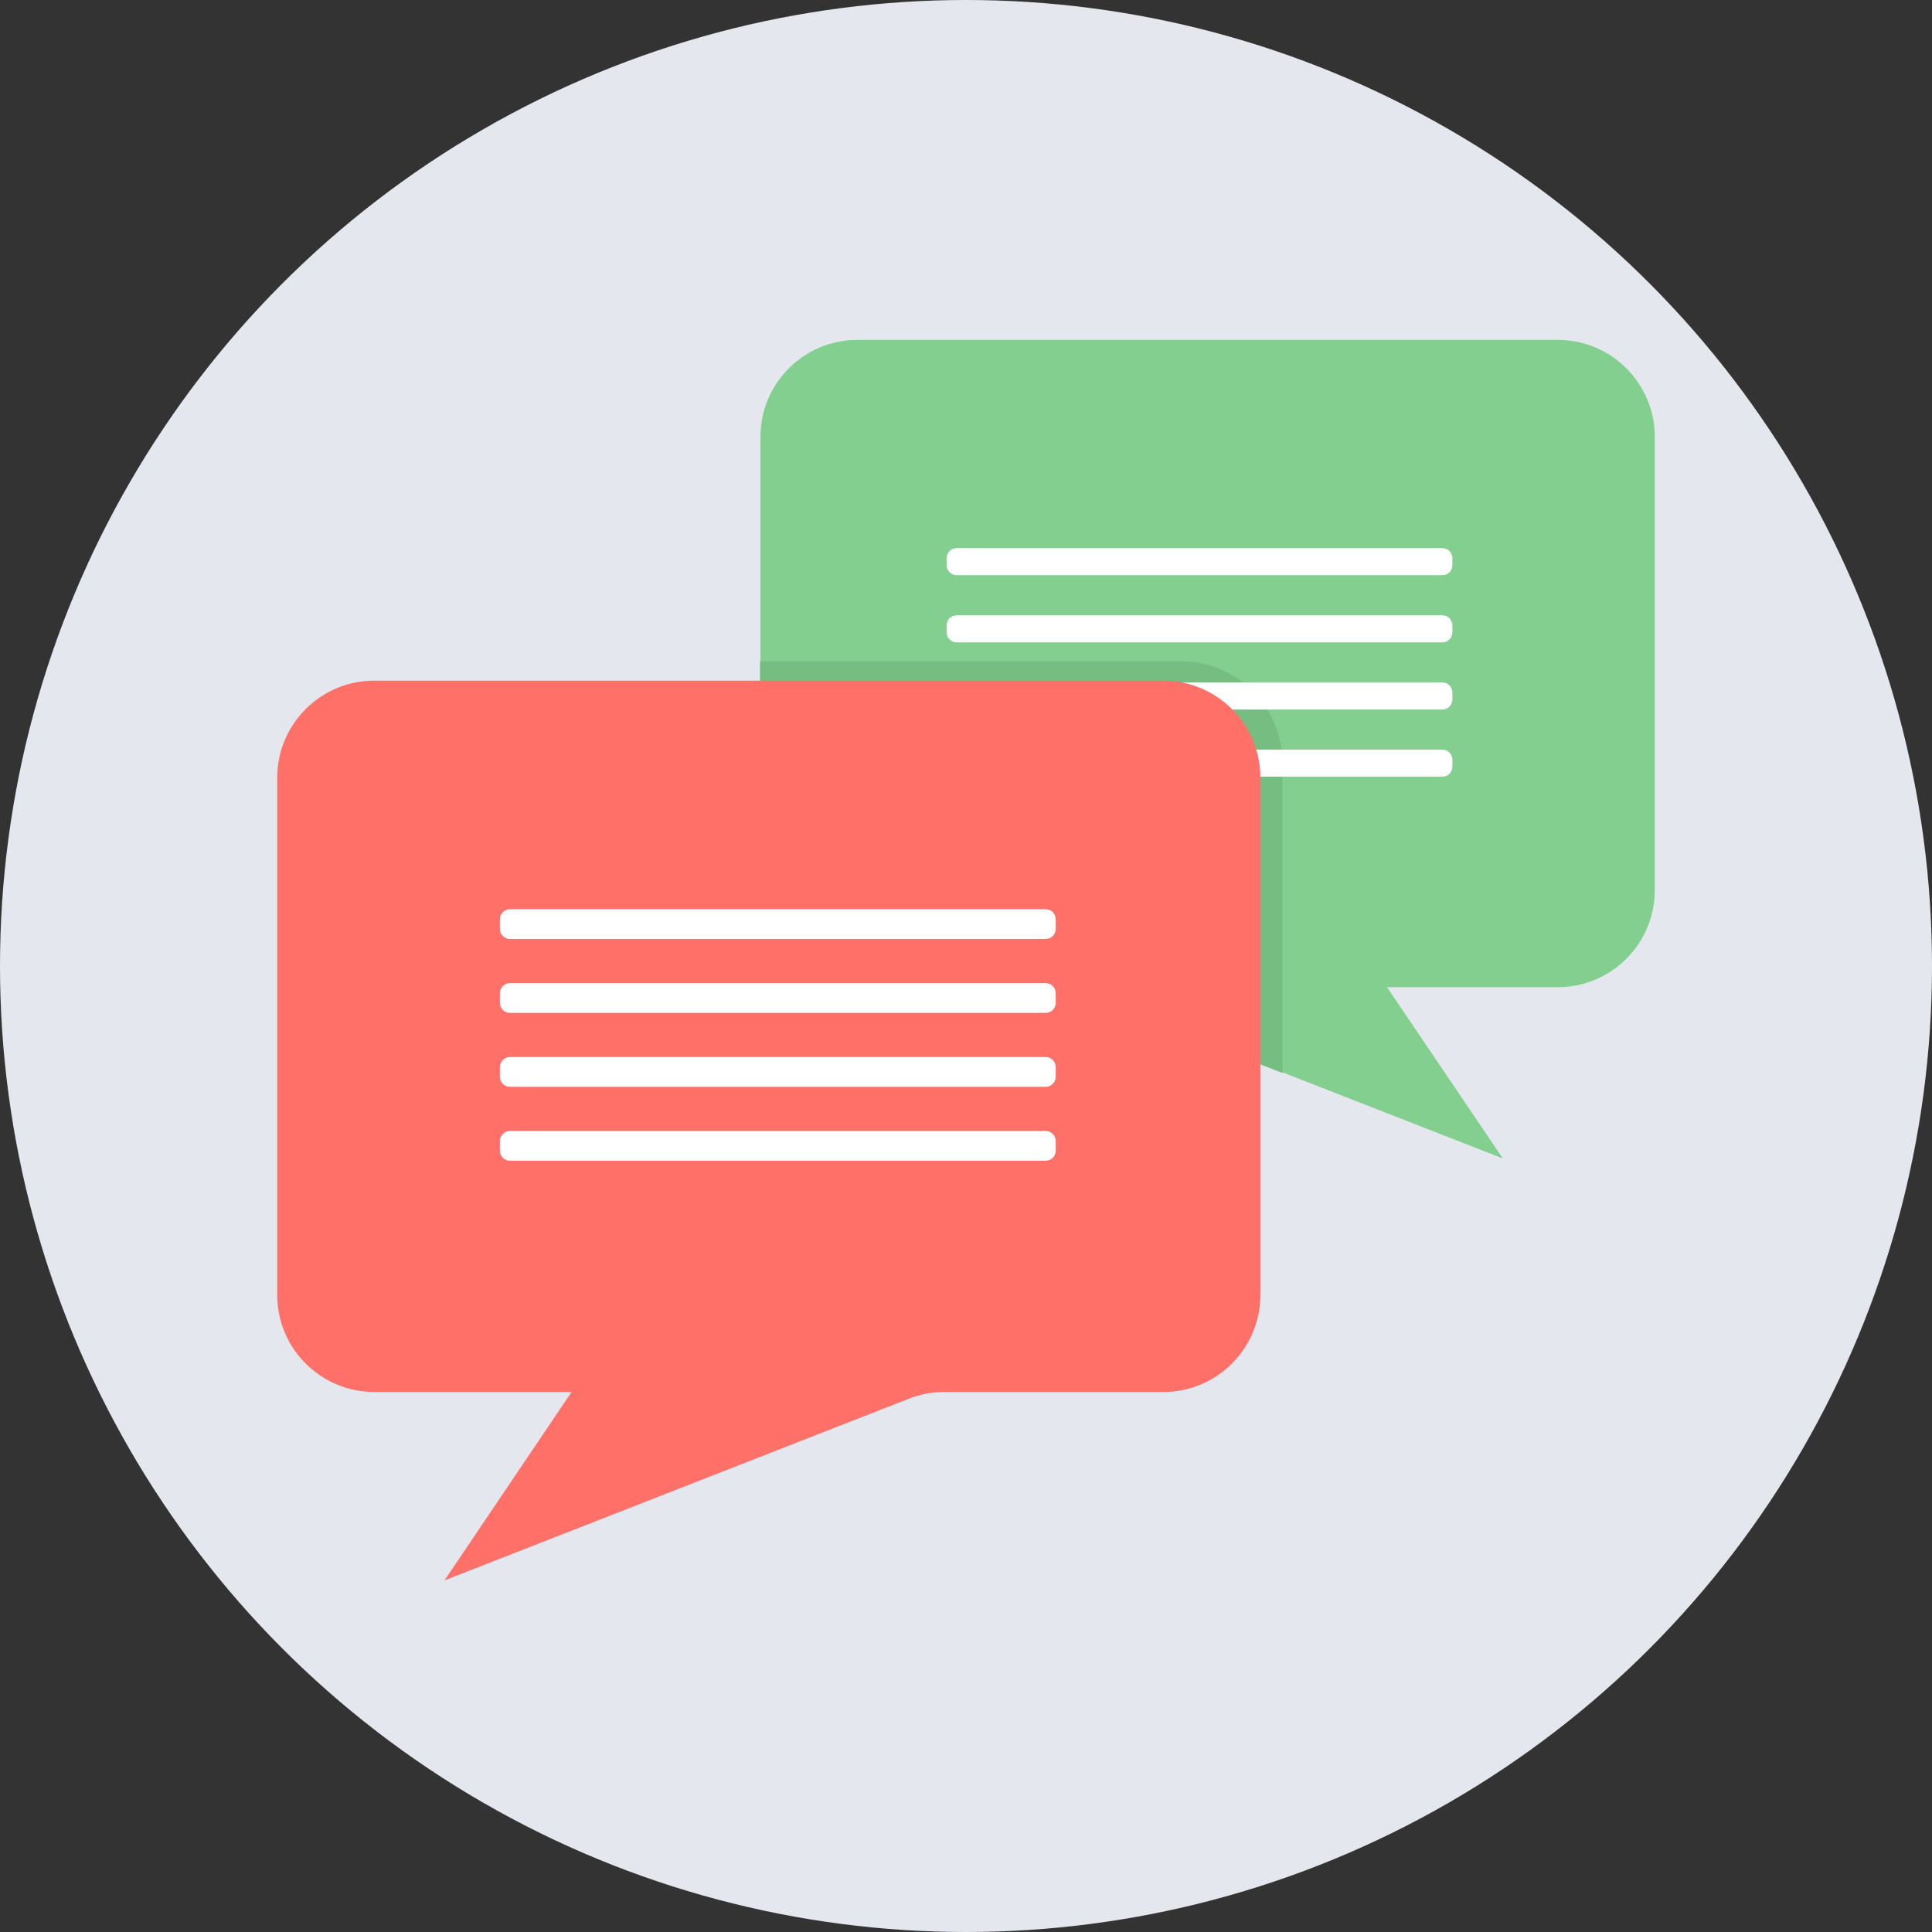
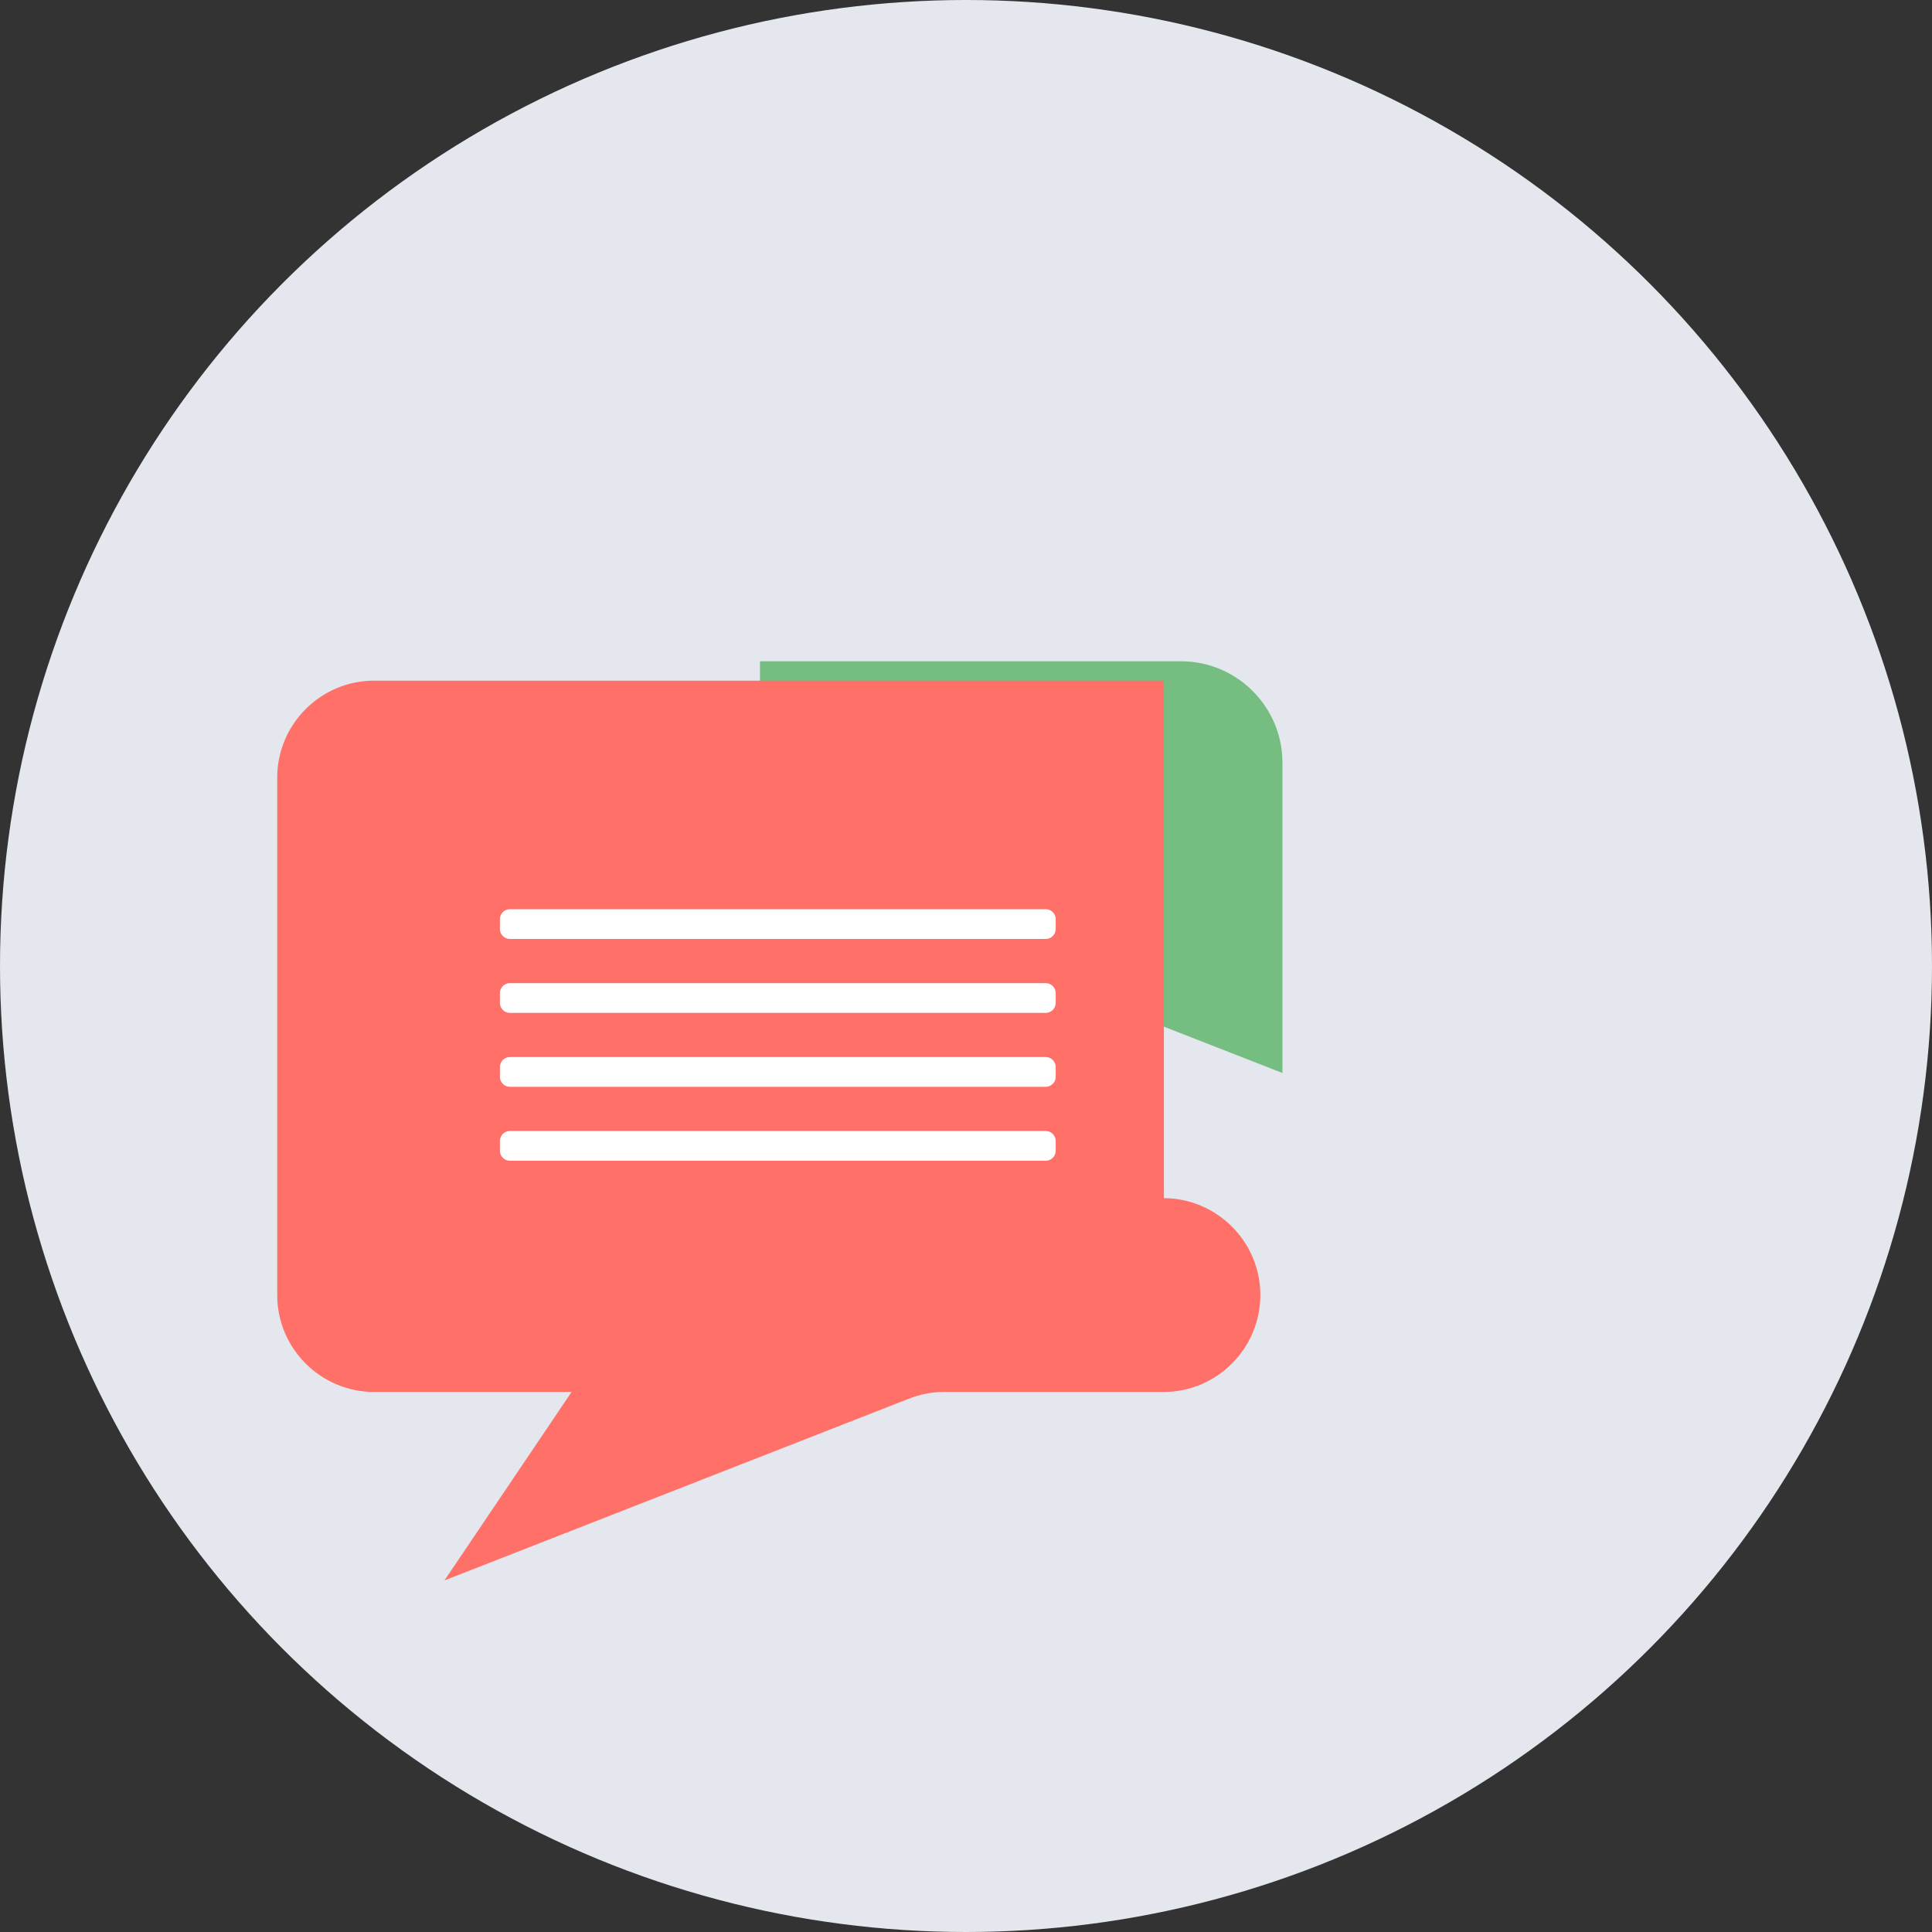
<svg xmlns="http://www.w3.org/2000/svg" height="800px" width="800px" version="1.1" id="Layer_1" viewBox="0 0 512 512" xml:space="preserve">
  <rect x="0" y="0" width="512" height="512" fill="#333333" stroke="none" />
  <circle style="fill:#E4E7ED;" cx="256" cy="256" r="256" />
-   <path style="fill:#83CF8F;" d="M227.091,90.072h185.758c14.216,0,25.684,11.587,25.684,25.684v120.175  c0,14.216-11.587,25.684-25.684,25.684h-45.275l30.701,45.394l-111.574-43.602c-3.106-1.195-5.973-1.792-9.318-1.792H227.21  c-14.216,0-25.684-11.587-25.684-25.684V115.755c0-14.216,11.587-25.684,25.684-25.684H227.091z" />
  <path style="fill:#75BD80;" d="M339.741,284.312l-53.159-20.786c-3.106-1.195-5.973-1.792-9.318-1.792h-50.173  c-14.216,0-25.684-11.587-25.684-25.684v-60.804h111.574c14.813,0,26.878,12.065,26.878,26.878v82.307L339.741,284.312z" />
-   <path style="fill:#FFFFFF;" d="M253.491,152.429h128.776c1.434,0,2.628-1.195,2.628-2.628v-1.911c0-1.434-1.195-2.628-2.628-2.628  H253.491c-1.434,0-2.628,1.195-2.628,2.628v1.911C250.863,151.235,252.058,152.429,253.491,152.429z M253.491,188.028h128.776  c1.434,0,2.628-1.195,2.628-2.628v-1.911c0-1.434-1.195-2.628-2.628-2.628H253.491c-1.434,0-2.628,1.195-2.628,2.628v1.911  C250.863,186.833,252.058,188.028,253.491,188.028z M253.491,170.229h128.776c1.434,0,2.628-1.195,2.628-2.628v-1.911  c0-1.434-1.195-2.628-2.628-2.628H253.491c-1.434,0-2.628,1.195-2.628,2.628v1.911C250.863,169.034,252.058,170.229,253.491,170.229  z M253.491,205.827h128.776c1.434,0,2.628-1.195,2.628-2.628v-1.911c0-1.434-1.195-2.628-2.628-2.628H253.491  c-1.434,0-2.628,1.195-2.628,2.628v1.911C250.863,204.633,252.058,205.827,253.491,205.827z" />
-   <path style="fill:#FF7069;" d="M308.442,180.383H99.151c-14.216,0-25.684,11.587-25.684,25.684v137.139  c0,14.216,11.587,25.684,25.684,25.684h52.323l-33.687,49.934l123.042-48.142c3.106-1.195,5.973-1.792,9.318-1.792h58.176  c14.216,0,25.684-11.587,25.684-25.684V206.066c0-14.216-11.587-25.684-25.684-25.684H308.442z" />
+   <path style="fill:#FF7069;" d="M308.442,180.383H99.151c-14.216,0-25.684,11.587-25.684,25.684v137.139  c0,14.216,11.587,25.684,25.684,25.684h52.323l-33.687,49.934l123.042-48.142c3.106-1.195,5.973-1.792,9.318-1.792h58.176  c14.216,0,25.684-11.587,25.684-25.684c0-14.216-11.587-25.684-25.684-25.684H308.442z" />
  <path style="fill:#FFFFFF;" d="M277.144,307.606H135.108c-1.434,0-2.628-1.195-2.628-2.628v-2.628c0-1.434,1.195-2.628,2.628-2.628  h142.036c1.434,0,2.628,1.195,2.628,2.628v2.628C279.772,306.412,278.578,307.606,277.144,307.606z M277.144,288.015H135.108  c-1.434,0-2.628-1.195-2.628-2.628v-2.628c0-1.434,1.195-2.628,2.628-2.628h142.036c1.434,0,2.628,1.195,2.628,2.628v2.628  C279.772,286.82,278.578,288.015,277.144,288.015z M277.144,268.424H135.108c-1.434,0-2.628-1.195-2.628-2.628v-2.628  c0-1.434,1.195-2.628,2.628-2.628h142.036c1.434,0,2.628,1.195,2.628,2.628v2.628C279.772,267.229,278.578,268.424,277.144,268.424z   M277.144,248.832H135.108c-1.434,0-2.628-1.195-2.628-2.628v-2.628c0-1.434,1.195-2.628,2.628-2.628h142.036  c1.434,0,2.628,1.195,2.628,2.628v2.628C279.772,247.638,278.578,248.832,277.144,248.832z" />
</svg>